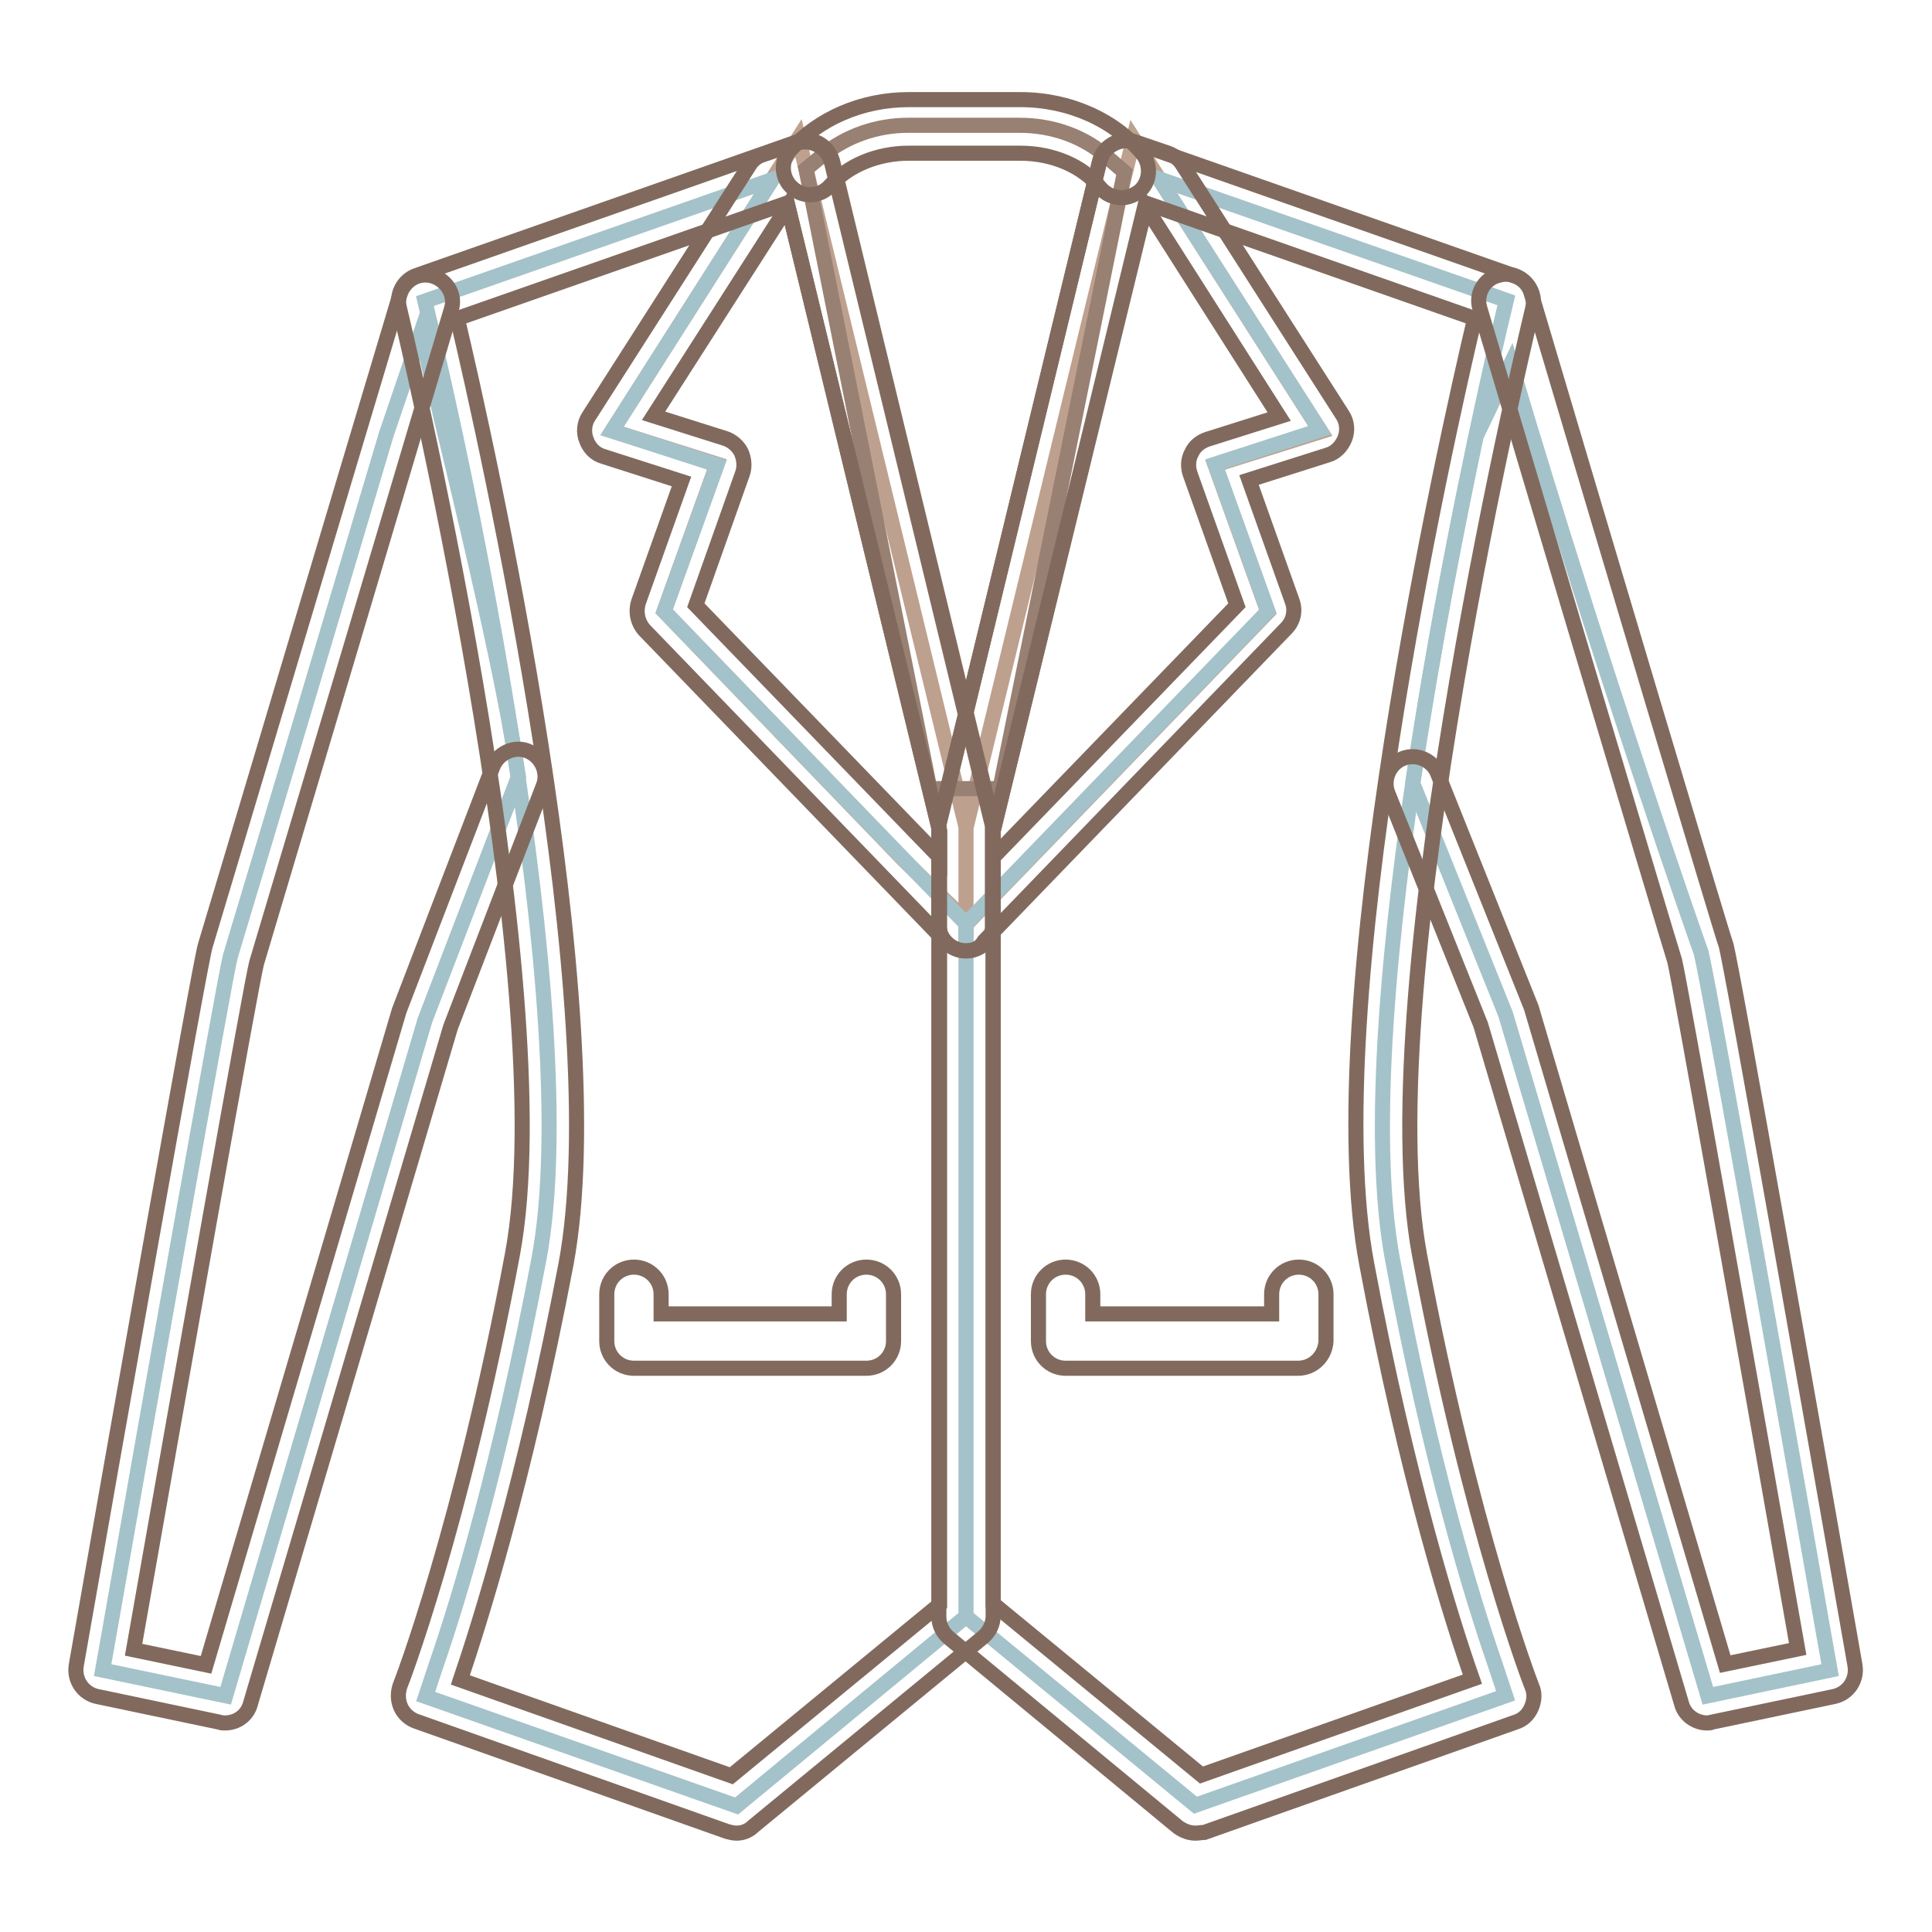
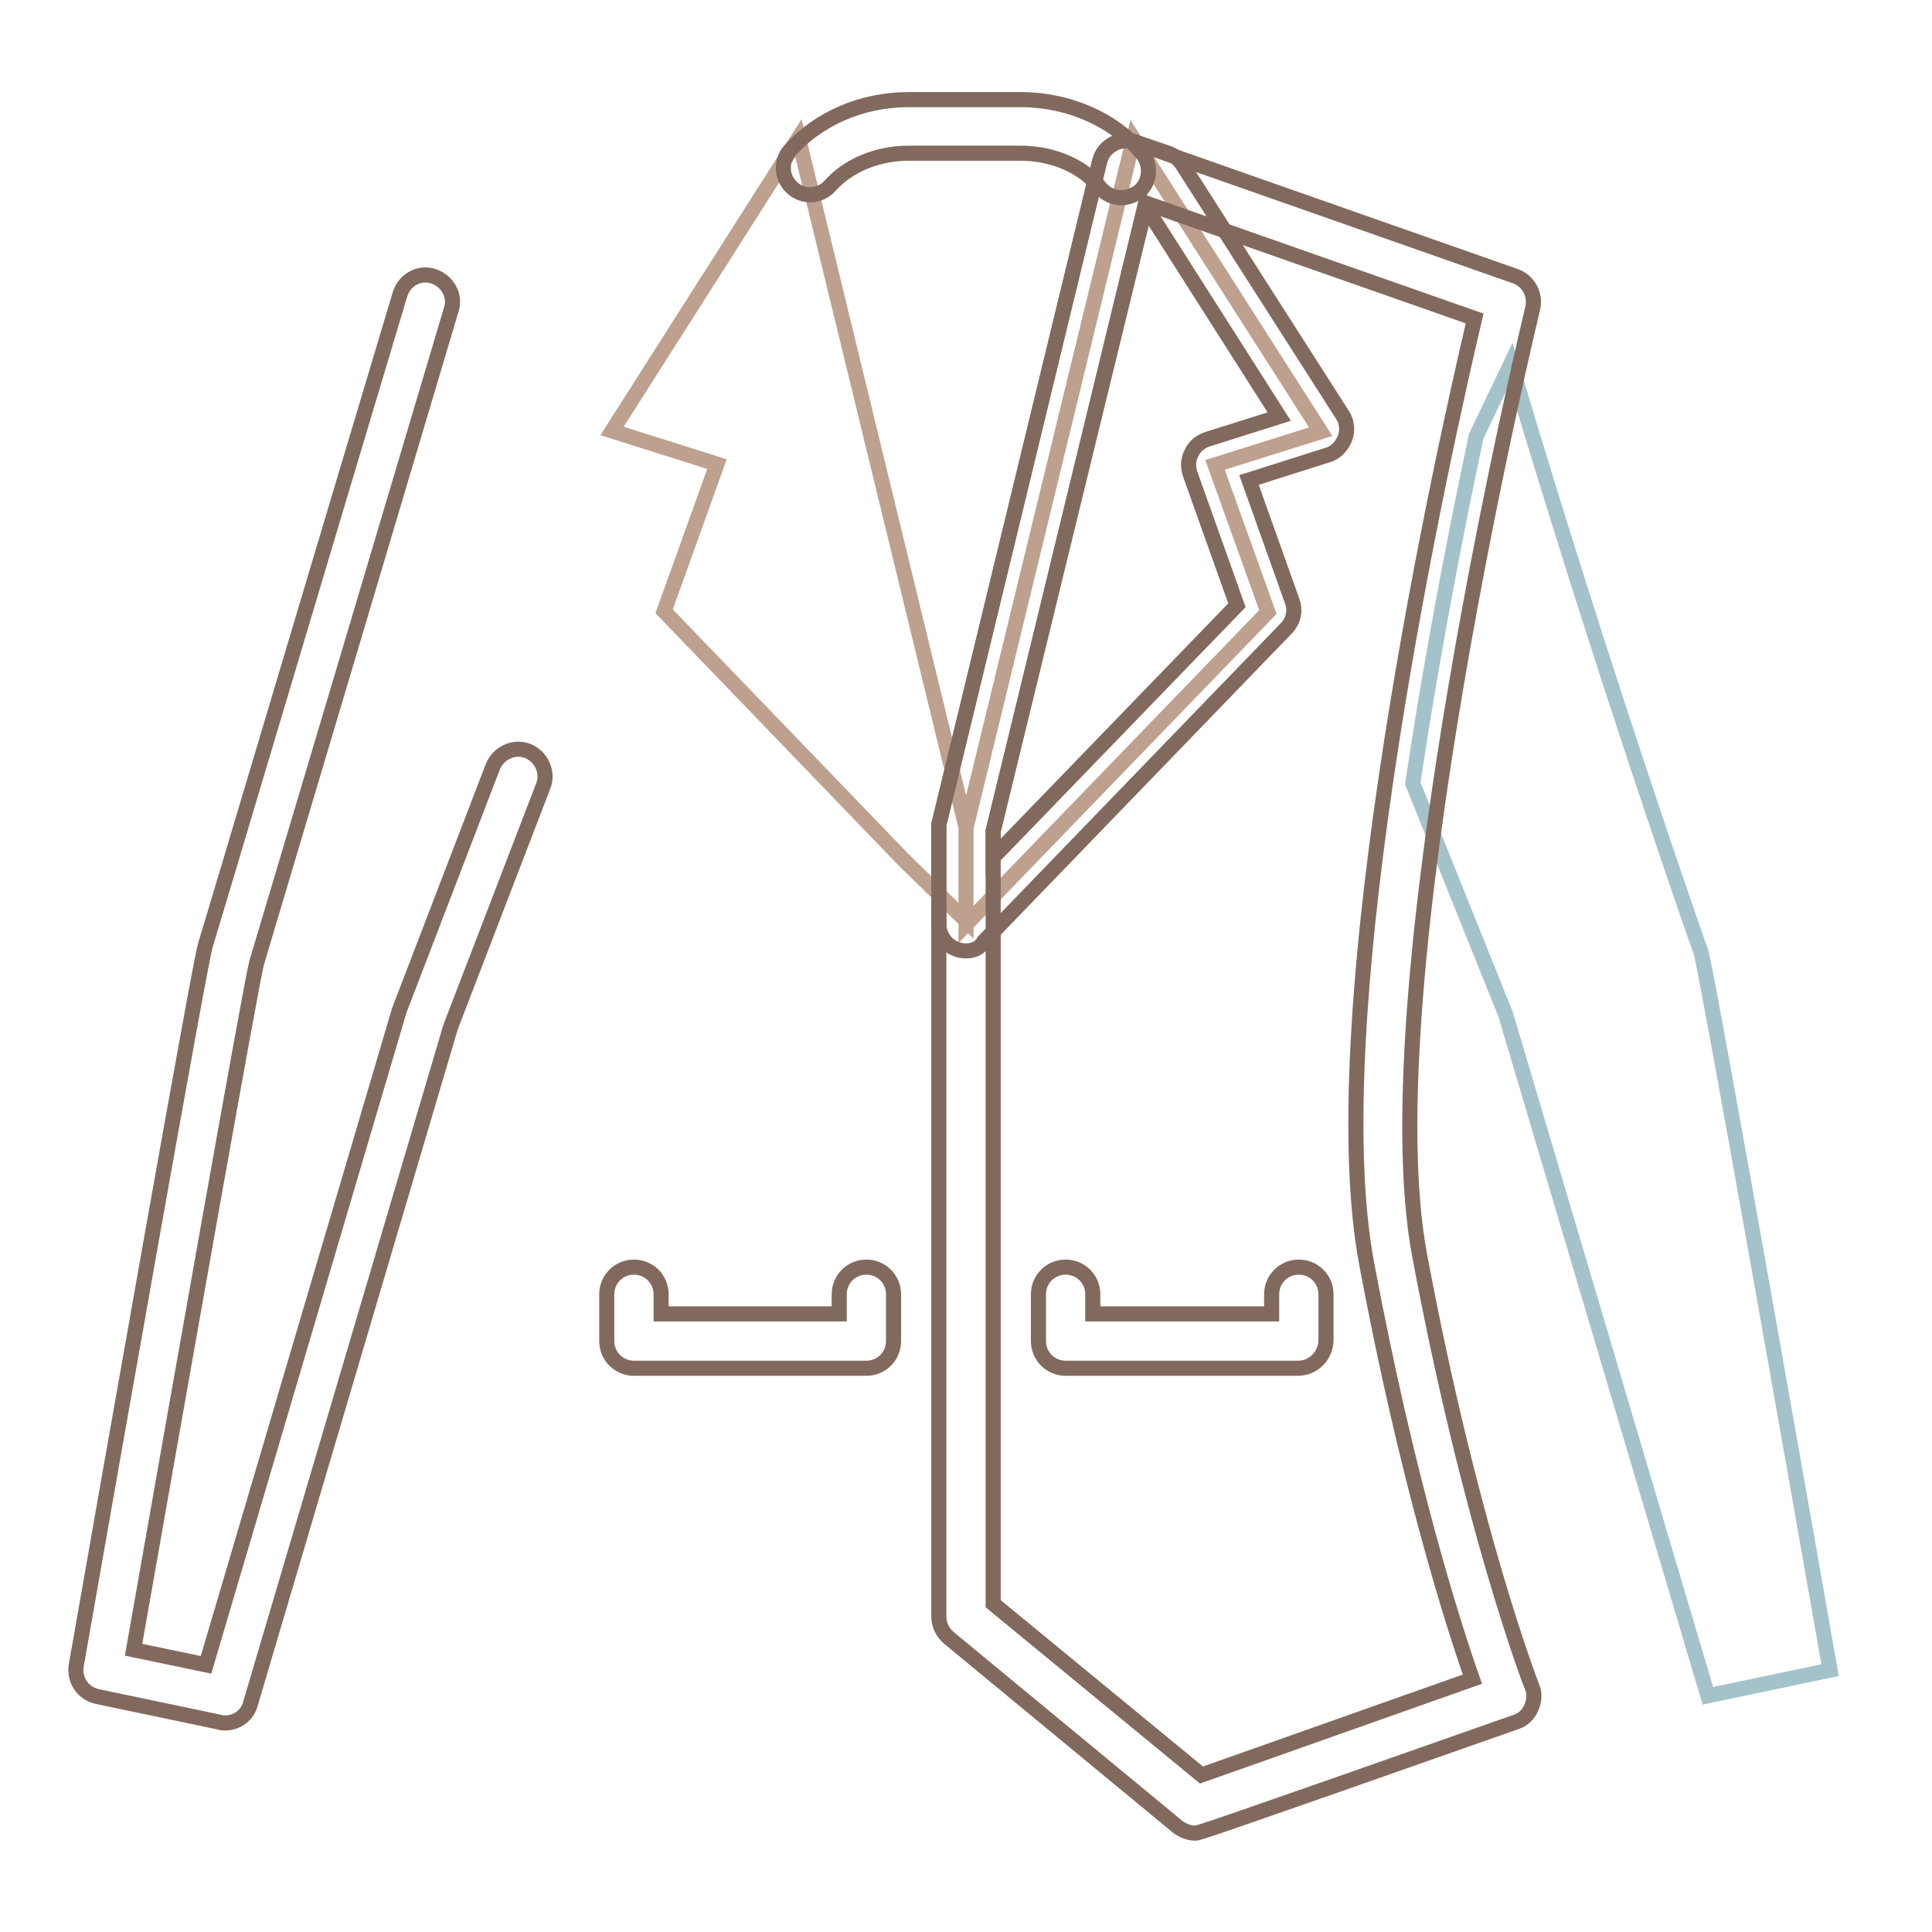
<svg xmlns="http://www.w3.org/2000/svg" version="1.1" x="0px" y="0px" viewBox="0 0 256 256" enable-background="new 0 0 256 256" xml:space="preserve">
  <g>
    <path stroke-width="2" fill-opacity="0" stroke="#bea08f" d="M128,109.7l22.2-91.3l24.8,38.8L161,61.6l7,19.5l-40,41.4V109.7z M119.8,114L88,81l7-19.5l-13.9-4.4 l24.7-38.8l22.2,91.3v12.4L119.8,114z" />
-     <path stroke-width="2" fill-opacity="0" stroke="#988073" d="M106.8,22.4l2.3-1.9c3.1-2.5,7.1-3.9,11.2-3.9h14.8c4.4,0,8.6,1.5,11.7,4.3l2.2,1.9l-16.5,81.7h-9.3 L106.8,22.4L106.8,22.4z" />
-     <path stroke-width="2" fill-opacity="0" stroke="#a4c2c9" d="M13.6,221.3l0.8-4.5c5.2-29.7,15.3-86.8,16.1-90c0.3-1.1,3.4-11.1,20.7-69.3l4.6-13.5 c2.3,10.6,10.1,40.7,12.7,57.7l0.2,1.2l-12.4,32.3l-26.4,89.5L13.6,221.3L13.6,221.3z" />
-     <path stroke-width="2" fill-opacity="0" stroke="#a4c2c9" d="M56.4,224.8l1.5-4.5c2.9-8.4,8.4-26.5,13.5-53.4c6.2-33-10.6-108.1-14.1-122.8l-1-4.2l46-16.1L81.1,57.1 L95,61.6L88,81l40,41.4v91.8l-30.4,25.1L56.4,224.8L56.4,224.8z M128,214.2v-91.8L168,81l-7-19.5l13.9-4.5l-21.3-33.3l46,16.1 l-1,4.2c-3.4,14.7-20.2,89.8-14.1,122.8c5,26.9,10.6,45,13.5,53.4l1.5,4.5l-41.1,14.5L128,214.2L128,214.2z" />
    <path stroke-width="2" fill-opacity="0" stroke="#a4c2c9" d="M199.5,134.4l-12.3-30.6l0.2-1.3c2.6-17.3,5.9-33.8,8.2-44.7l4.6-9.6c12.6,42.3,24.7,76.6,25.2,78 c1.2,4.6,15.7,87.1,16.3,90.6l0.8,4.5l-16.2,3.4L199.5,134.4z" />
    <path stroke-width="2" fill-opacity="0" stroke="#816a5d" d="M148.6,26.2c-1.1,0-2.1-0.5-2.8-1.3c-2.3-2.9-6.3-4.6-10.6-4.6h-14.8c-4.1,0-8,1.6-10.4,4.3 c-1.3,1.5-3.6,1.6-5,0.3c-1.5-1.3-1.6-3.6-0.3-5c3.8-4.2,9.5-6.7,15.7-6.7h14.8c6.5,0,12.5,2.7,16.2,7.2c1.2,1.5,1,3.8-0.5,5 C150.2,25.9,149.4,26.2,148.6,26.2L148.6,26.2z M29.8,228.3c-0.2,0-0.5,0-0.7-0.1l-16.2-3.4c-1.9-0.4-3.1-2.2-2.8-4.1 c4.9-28,16.4-93.2,17.1-95.4c0.6-1.9,17.1-57.3,25.8-86.3c0.6-1.9,2.5-3,4.4-2.4c1.9,0.6,3,2.6,2.4,4.4c-1,3.4-25.1,84.3-25.8,86.6 c-0.7,2.6-9.9,54.6-16.3,91l9.6,2l25.6-86.7l12.4-32.3c0.7-1.8,2.8-2.8,4.6-2.1c1.8,0.7,2.8,2.8,2.1,4.6l-12.3,32l-26.5,89.6 C32.8,227.3,31.4,228.3,29.8,228.3L29.8,228.3z" />
-     <path stroke-width="2" fill-opacity="0" stroke="#816a5d" d="M97.6,242.9c-0.4,0-0.8-0.1-1.2-0.2l-41.2-14.6c-0.9-0.3-1.7-1-2.1-1.9c-0.4-0.9-0.4-1.9-0.1-2.8 c0.1-0.2,8.1-20.9,14.9-57.2c6.7-35.9-14.8-124.6-15-125.5c-0.4-1.8,0.6-3.6,2.3-4.2l50.4-17.7c1-0.3,2-0.3,2.9,0.2 c0.9,0.5,1.5,1.3,1.8,2.3l21.2,87.5c0.1,0.3,0.1,0.6,0.1,0.8v104.5c0,1.1-0.5,2.1-1.3,2.8l-30.5,25.1 C99.2,242.6,98.4,242.9,97.6,242.9L97.6,242.9z M61,222.6l35.9,12.7l27.6-22.7V110.1l-20.2-83.2L60.6,42.2 c3.9,16.5,20.7,91.4,14.4,125.3C69.5,196.4,63.5,215.2,61,222.6L61,222.6z" />
-     <path stroke-width="2" fill-opacity="0" stroke="#816a5d" d="M128,126c-0.9,0-1.9-0.4-2.6-1.1l-40-41.4c-0.9-1-1.2-2.4-0.8-3.7l5.7-16L80,60.5c-1.1-0.3-1.9-1.1-2.3-2.2 c-0.4-1-0.3-2.2,0.3-3.1l21.3-33.3c0.4-0.7,1.1-1.2,1.8-1.4l4.4-1.5c1.7-0.6,3.6,0.2,4.4,1.8c0.1,0.2,0.2,0.5,0.3,0.8l21.2,87.4 c0.1,0.3,0.1,0.6,0.1,0.8v12.8C131.6,124.4,130,126,128,126C128,126,128,126,128,126z M92.2,80.2l32.3,33.4v-3.5l-20.1-82.8 L86.6,55.1l9.5,3c0.9,0.3,1.7,1,2.1,1.8c0.4,0.9,0.5,1.9,0.2,2.8L92.2,80.2L92.2,80.2z M226.2,228.3c-1.5,0-3-1-3.4-2.6l-26.6-89.9 l-12.3-30.7c-0.7-1.8,0.2-3.9,2-4.6c1.8-0.7,3.9,0.2,4.6,2l12.4,31l25.7,87l9.6-2c-6.4-36.4-15.6-88.4-16.3-91.2 c-0.7-2.1-24.8-83-25.8-86.4c-0.6-1.9,0.5-3.9,2.4-4.4c1.9-0.6,3.9,0.5,4.4,2.4c8.6,29,25.1,84.4,25.8,86.3 c0.7,2.2,12.2,67.5,17.1,95.5c0.3,1.9-0.9,3.7-2.8,4.1l-16.2,3.4C226.7,228.3,226.4,228.3,226.2,228.3L226.2,228.3z" />
-     <path stroke-width="2" fill-opacity="0" stroke="#816a5d" d="M158.4,242.9c-0.8,0-1.6-0.3-2.3-0.8L125.7,217c-0.8-0.7-1.3-1.7-1.3-2.8V109.7c0-0.3,0-0.6,0.1-0.8 l21.2-87.5c0.2-1,0.9-1.8,1.8-2.3c0.9-0.5,1.9-0.6,2.9-0.2l50.4,17.7c1.7,0.6,2.7,2.4,2.3,4.2c-0.2,0.9-21.7,89.6-15,125.5 c6.8,36.3,14.8,57,14.9,57.2c0.4,0.9,0.3,1.9-0.1,2.8c-0.4,0.9-1.1,1.6-2.1,1.9l-41.2,14.6C159.3,242.8,158.8,242.9,158.4,242.9z  M131.6,212.5l27.6,22.7l35.9-12.7c-2.6-7.4-8.6-26.2-14-55c-6.4-33.9,10.4-108.8,14.3-125.3l-43.6-15.3l-20.2,83.2V212.5z" />
+     <path stroke-width="2" fill-opacity="0" stroke="#816a5d" d="M158.4,242.9c-0.8,0-1.6-0.3-2.3-0.8L125.7,217c-0.8-0.7-1.3-1.7-1.3-2.8V109.7c0-0.3,0-0.6,0.1-0.8 l21.2-87.5c0.2-1,0.9-1.8,1.8-2.3c0.9-0.5,1.9-0.6,2.9-0.2l50.4,17.7c1.7,0.6,2.7,2.4,2.3,4.2c-0.2,0.9-21.7,89.6-15,125.5 c6.8,36.3,14.8,57,14.9,57.2c0.4,0.9,0.3,1.9-0.1,2.8c-0.4,0.9-1.1,1.6-2.1,1.9C159.3,242.8,158.8,242.9,158.4,242.9z  M131.6,212.5l27.6,22.7l35.9-12.7c-2.6-7.4-8.6-26.2-14-55c-6.4-33.9,10.4-108.8,14.3-125.3l-43.6-15.3l-20.2,83.2V212.5z" />
    <path stroke-width="2" fill-opacity="0" stroke="#816a5d" d="M128,126c-2,0-3.6-1.6-3.6-3.6c0,0,0,0,0,0v-12.8c0-0.3,0-0.6,0.1-0.8l21.2-87.4c0.1-0.3,0.2-0.5,0.3-0.8 c0.8-1.6,2.7-2.4,4.4-1.8l4.4,1.5c0.8,0.3,1.4,0.8,1.8,1.4l21.3,33.3c0.6,0.9,0.7,2.1,0.3,3.1c-0.4,1-1.2,1.9-2.3,2.2l-10.4,3.3 l5.7,16c0.5,1.3,0.2,2.7-0.8,3.7l-40,41.4C129.9,125.6,129,126,128,126L128,126z M131.6,110.1v3.5l32.3-33.4l-6.2-17.4 c-0.3-0.9-0.3-1.9,0.2-2.8c0.4-0.9,1.2-1.5,2.1-1.8l9.5-3l-17.7-27.8L131.6,110.1L131.6,110.1z M172,181.3h-30.8 c-2,0-3.6-1.6-3.6-3.6v-6.2c0-2,1.6-3.6,3.6-3.6c2,0,3.6,1.6,3.6,3.6v2.6h23.7v-2.6c0-2,1.6-3.6,3.6-3.6c2,0,3.6,1.6,3.6,3.6v6.2 C175.6,179.7,174,181.3,172,181.3L172,181.3z M114.8,181.3H84c-2,0-3.6-1.6-3.6-3.6v-6.2c0-2,1.6-3.6,3.6-3.6s3.6,1.6,3.6,3.6v2.6 h23.6v-2.6c0-2,1.6-3.6,3.6-3.6c2,0,3.6,1.6,3.6,3.6v6.2C118.4,179.7,116.8,181.3,114.8,181.3z" />
  </g>
</svg>